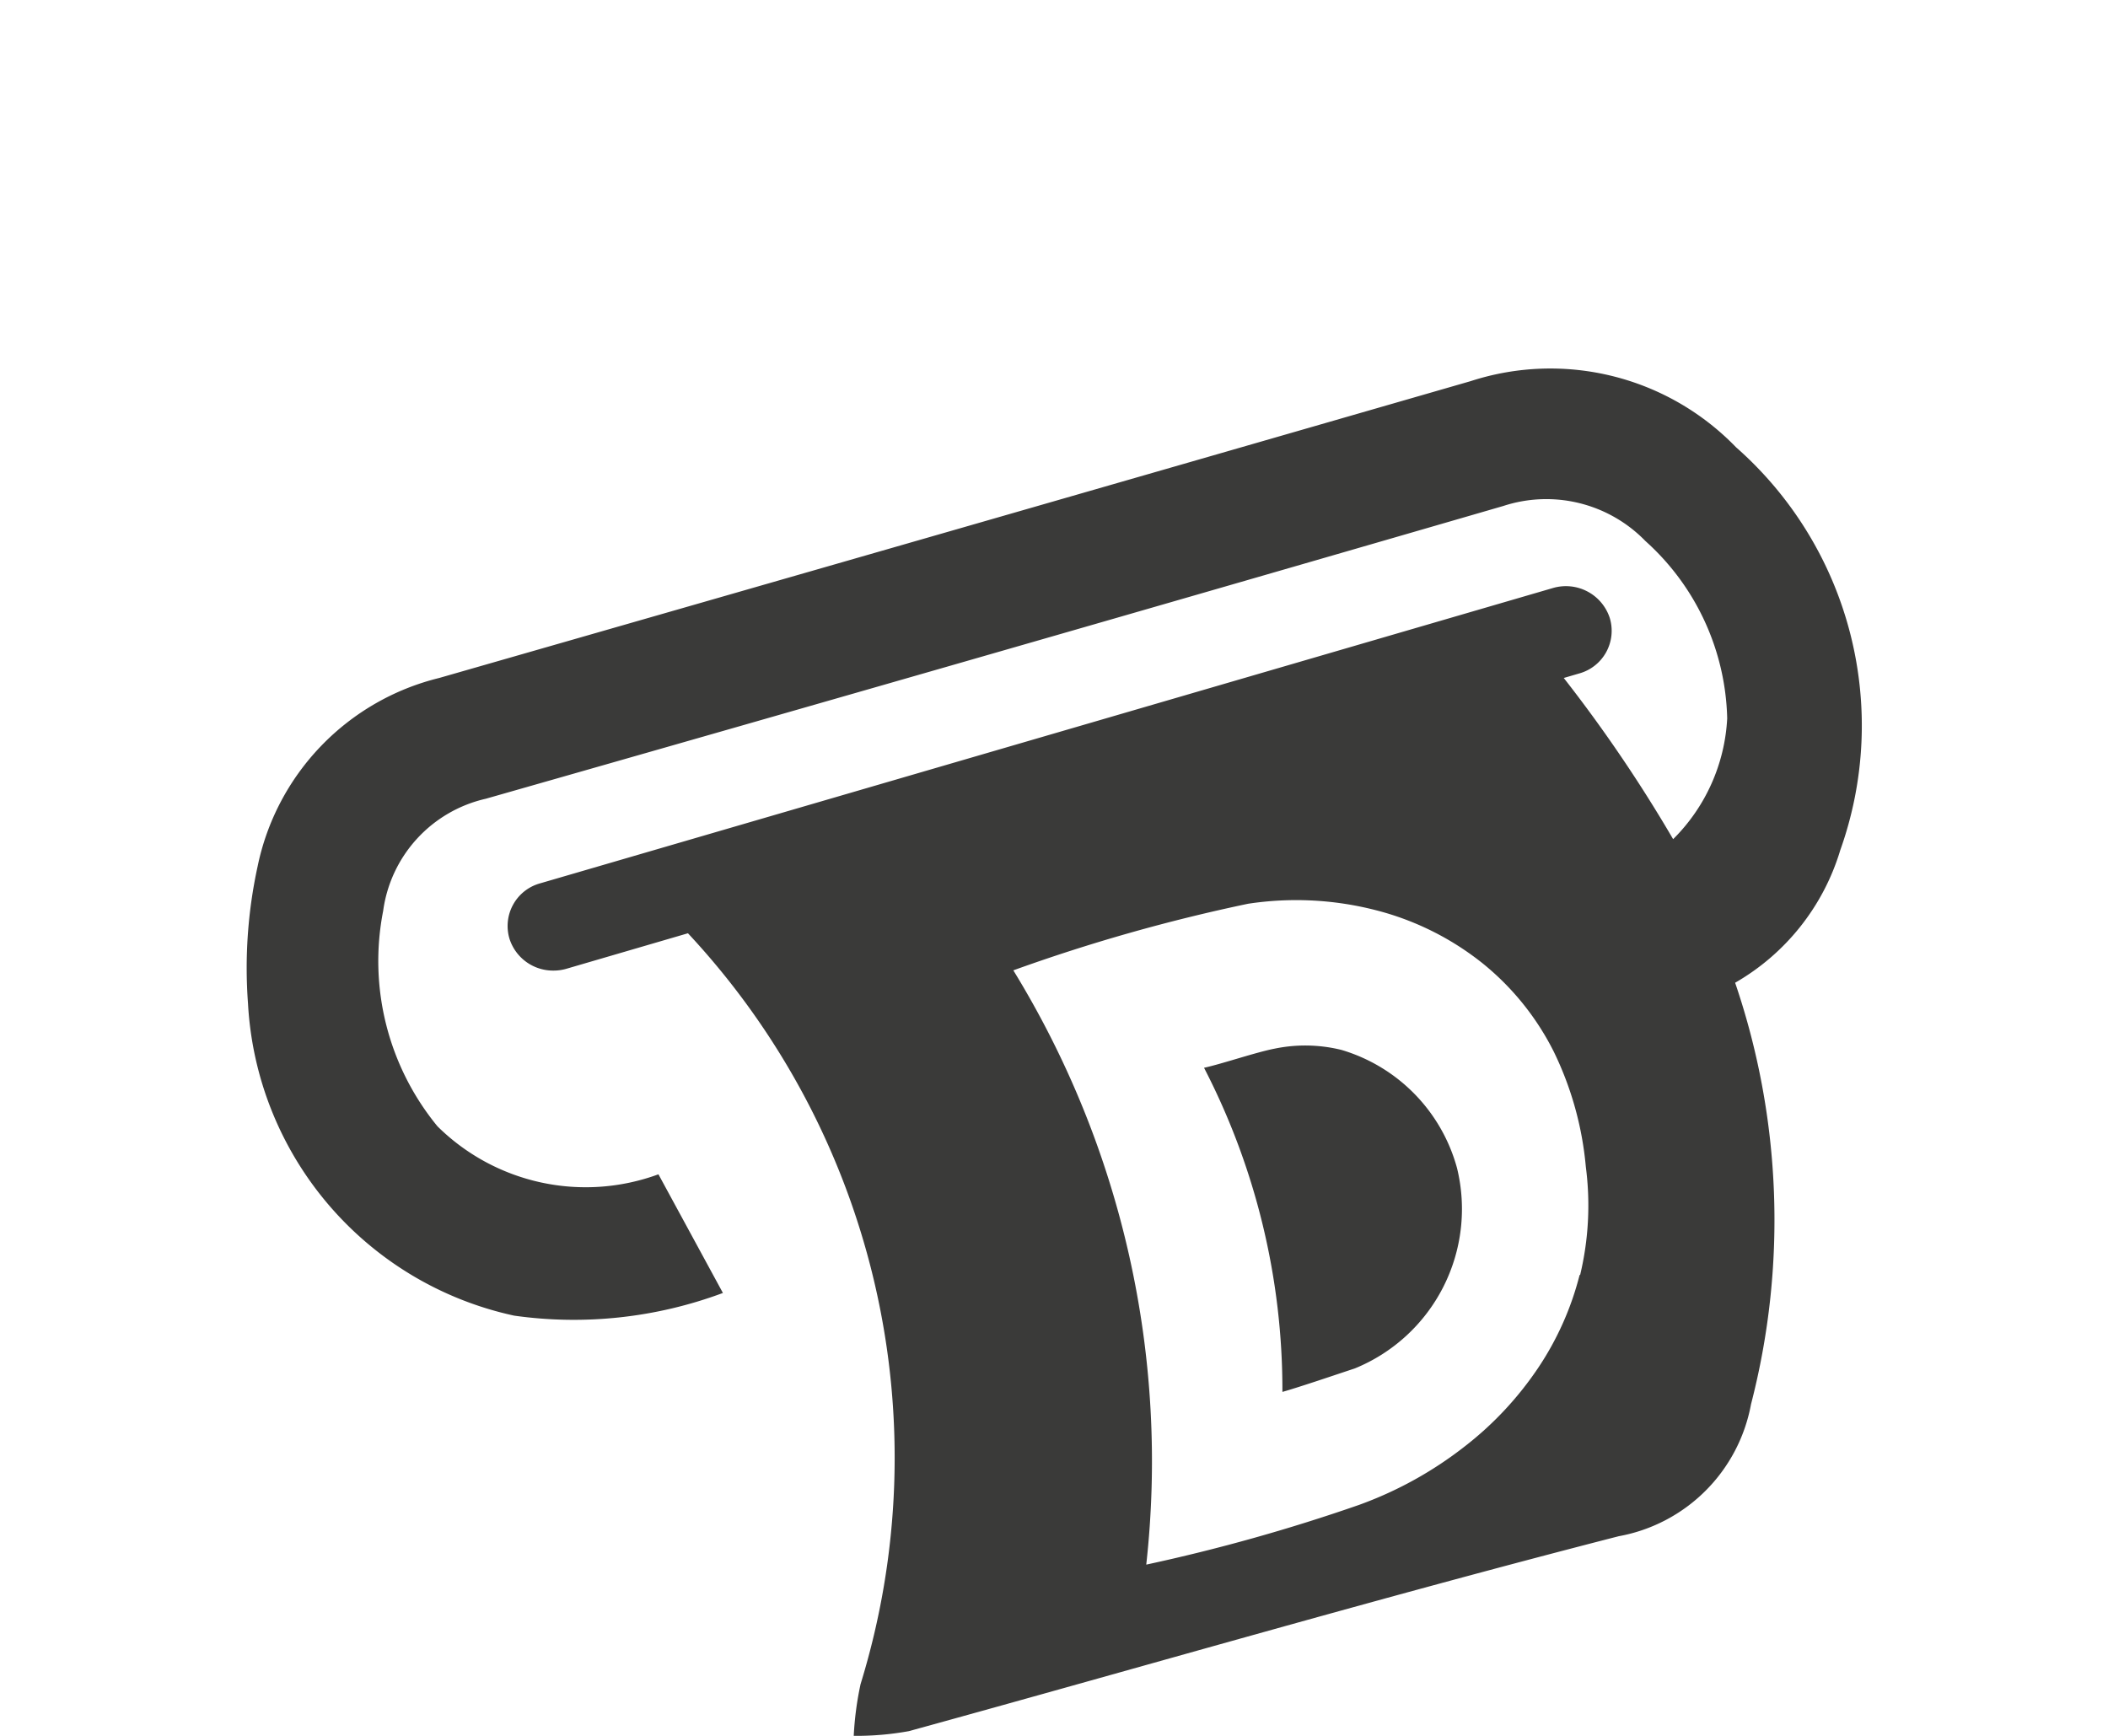
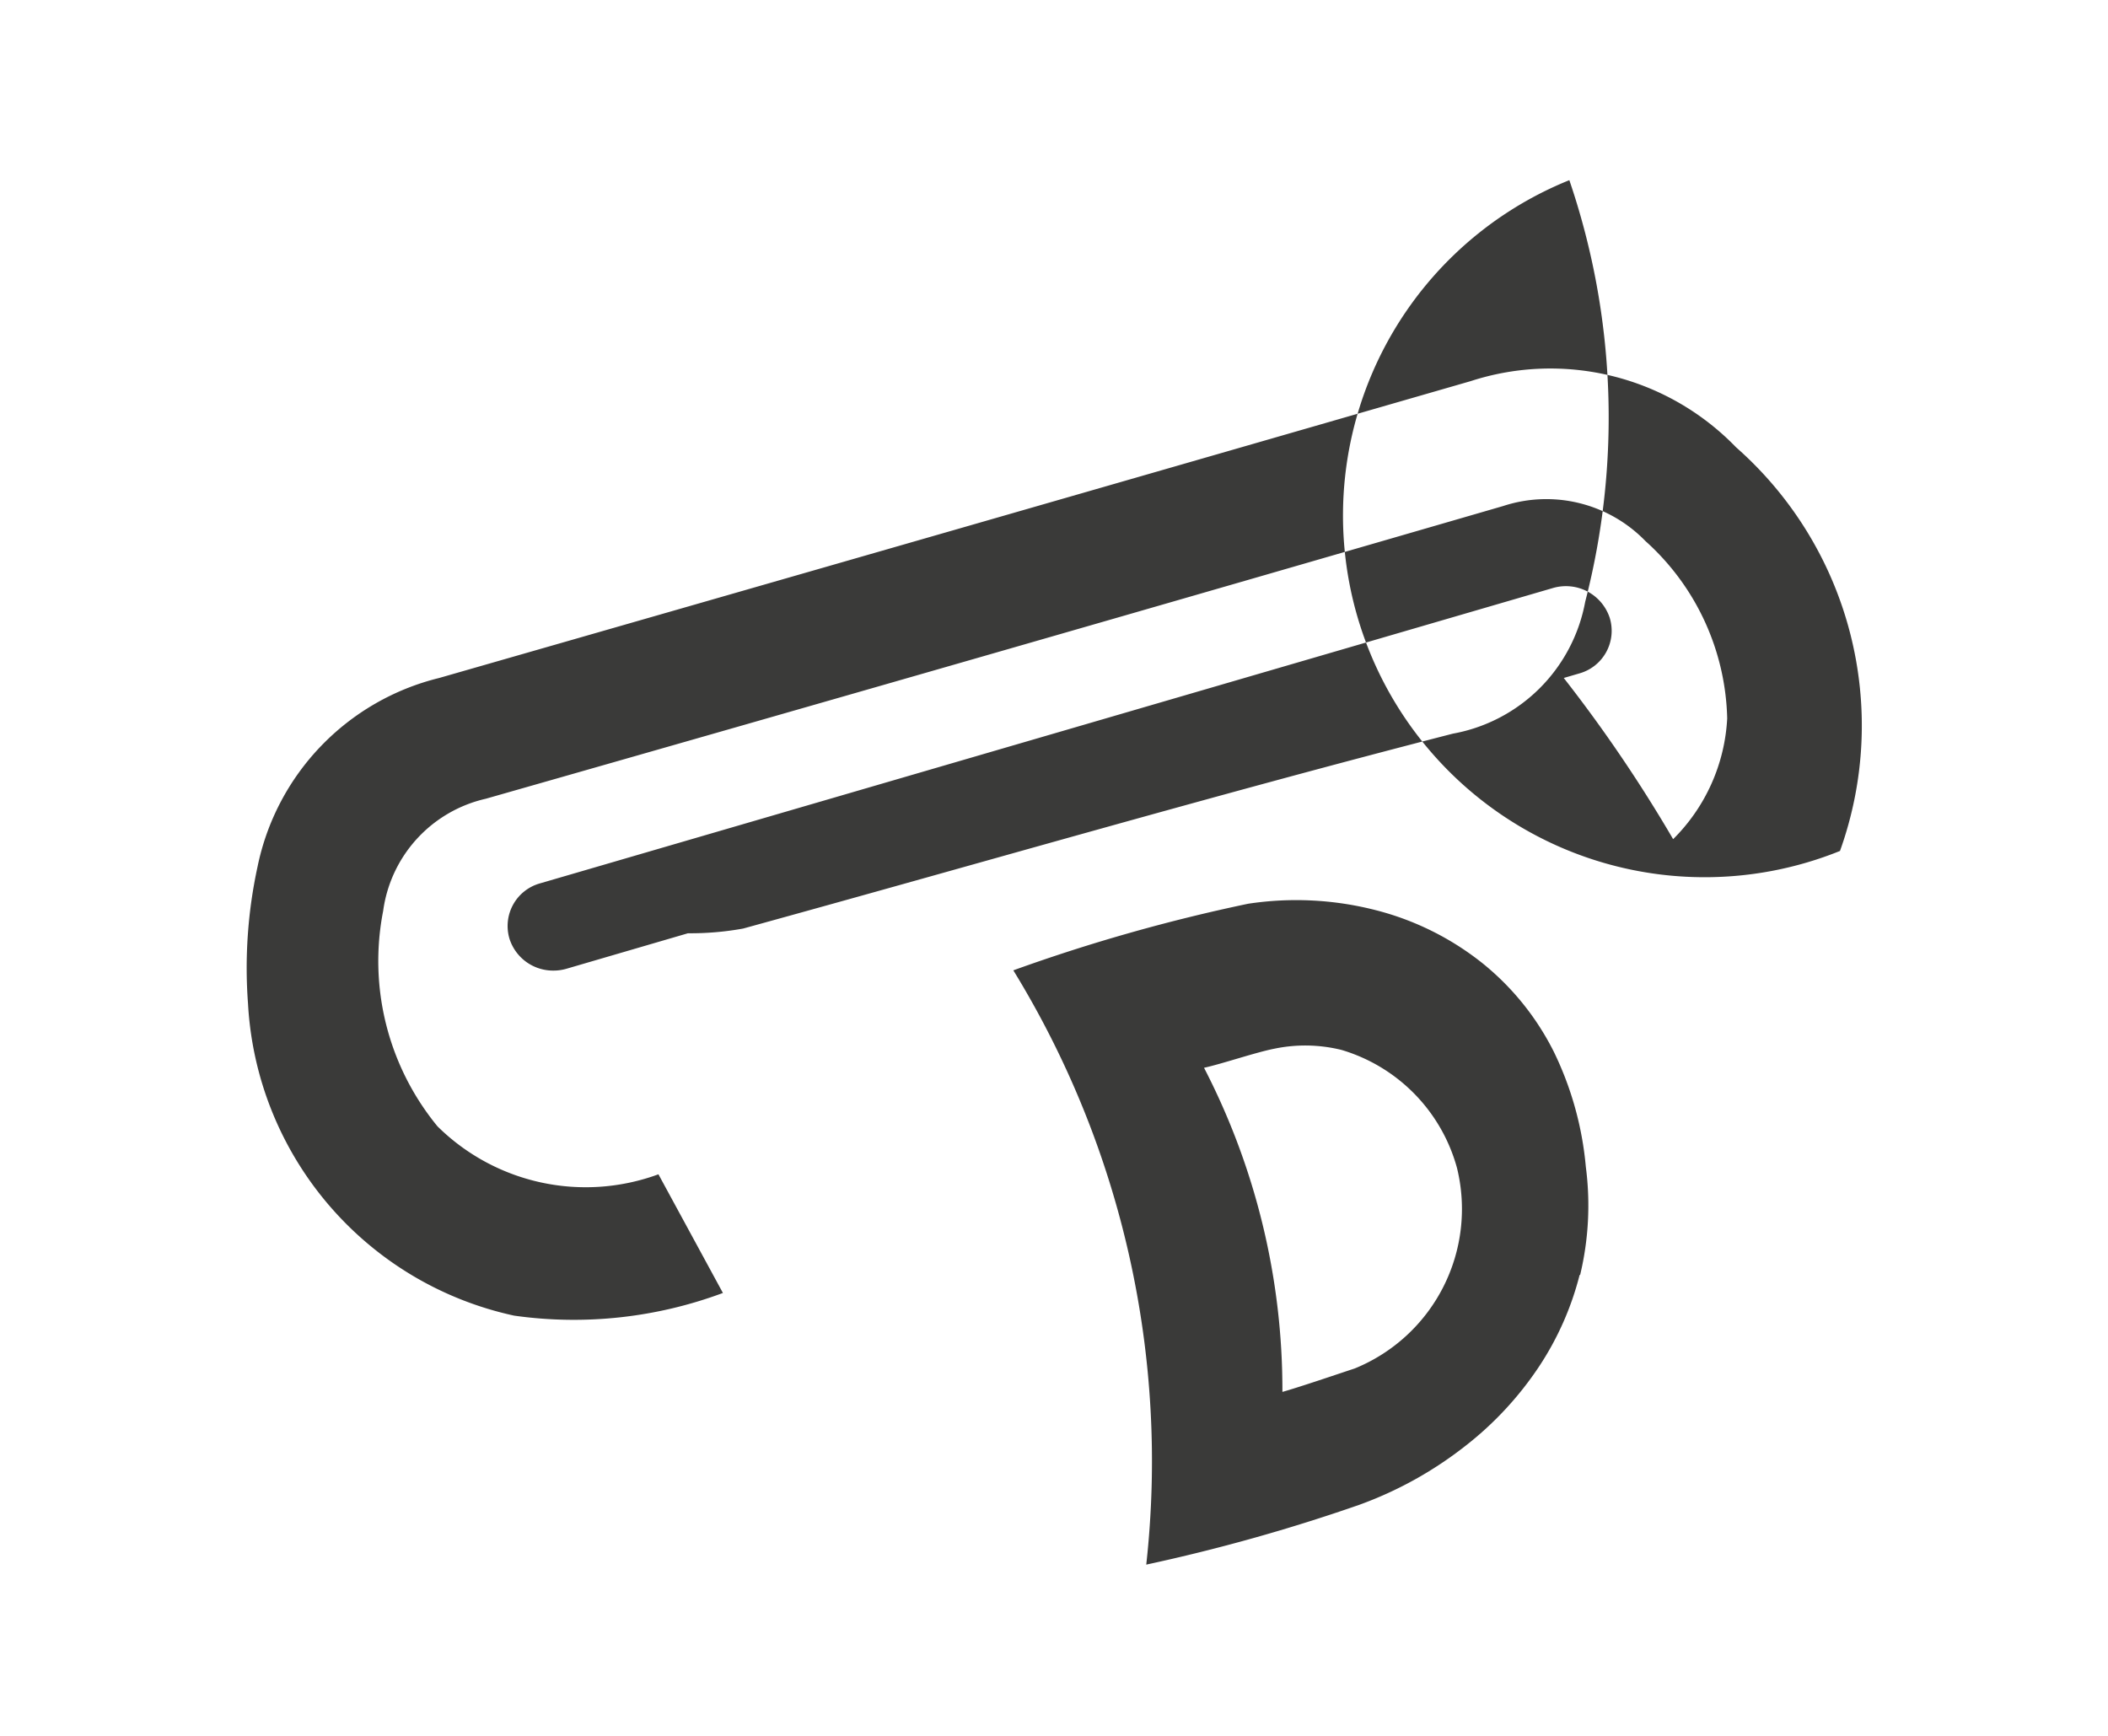
<svg xmlns="http://www.w3.org/2000/svg" width="17" height="14" viewBox="0 0 17 14">
  <defs>
    <style>
      .cls-1 {
        fill: #3a3a39;
        fill-rule: evenodd;
      }
    </style>
  </defs>
-   <path id="Digitaal" class="cls-1" d="M10.819,8.468a1.218,1.218,0,0,0-.537-0.011C10.13,8.486,9.86,8.579,9.71,8.612a5.657,5.657,0,0,1,.632,2.614c0.145-.041.44-0.142,0.583-0.189A1.389,1.389,0,0,0,11.75,9.42,1.37,1.37,0,0,0,10.819,8.468Zm4.02-1.606A2.991,2.991,0,0,0,14,3.607a2.082,2.082,0,0,0-2.14-.533Q7.7,4.275,3.542,5.468A1.976,1.976,0,0,0,2.077,6.99,3.851,3.851,0,0,0,2,8.093a2.728,2.728,0,0,0,2.147,2.518,3.443,3.443,0,0,0,1.683-.183L5.31,9.471a1.7,1.7,0,0,1-1.782-.387A2.1,2.1,0,0,1,3.09,7.347a1.076,1.076,0,0,1,.828-0.905q4.106-1.171,8.205-2.361a1.114,1.114,0,0,1,1.147.283,1.983,1.983,0,0,1,.659,1.43,1.48,1.48,0,0,1-.436.974,11.638,11.638,0,0,0-.882-1.3l0.123-.036a0.357,0.357,0,0,0,.248-0.448,0.372,0.372,0,0,0-.46-0.241L4.357,7.124a0.357,0.357,0,0,0-.248.448,0.369,0.369,0,0,0,.354.256,0.372,0.372,0,0,0,.106-0.015l0.979-.286A6.2,6.2,0,0,1,6.94,13.583,2.577,2.577,0,0,0,6.885,14a2.383,2.383,0,0,0,.445-0.038c1.908-.525,3.808-1.08,5.724-1.572a1.326,1.326,0,0,0,1.067-1.064,5.931,5.931,0,0,0-.128-3.4A1.845,1.845,0,0,0,14.839,6.863Zm-2.1,3.42a2.41,2.41,0,0,1-.327.739,2.718,2.718,0,0,1-.6.645,3.081,3.081,0,0,1-.851.471,14.528,14.528,0,0,1-1.717.482A7.569,7.569,0,0,0,8.172,7.826a14.1,14.1,0,0,1,1.893-.537,2.578,2.578,0,0,1,1.031.052,2.285,2.285,0,0,1,.86.428,2.159,2.159,0,0,1,.575.714,2.659,2.659,0,0,1,.258.928A2.407,2.407,0,0,1,12.743,10.283Z" />
+   <path id="Digitaal" class="cls-1" d="M10.819,8.468a1.218,1.218,0,0,0-.537-0.011C10.13,8.486,9.86,8.579,9.71,8.612a5.657,5.657,0,0,1,.632,2.614c0.145-.041.44-0.142,0.583-0.189A1.389,1.389,0,0,0,11.75,9.42,1.37,1.37,0,0,0,10.819,8.468Zm4.02-1.606A2.991,2.991,0,0,0,14,3.607a2.082,2.082,0,0,0-2.14-.533Q7.7,4.275,3.542,5.468A1.976,1.976,0,0,0,2.077,6.99,3.851,3.851,0,0,0,2,8.093a2.728,2.728,0,0,0,2.147,2.518,3.443,3.443,0,0,0,1.683-.183L5.31,9.471a1.7,1.7,0,0,1-1.782-.387A2.1,2.1,0,0,1,3.09,7.347a1.076,1.076,0,0,1,.828-0.905q4.106-1.171,8.205-2.361a1.114,1.114,0,0,1,1.147.283,1.983,1.983,0,0,1,.659,1.43,1.48,1.48,0,0,1-.436.974,11.638,11.638,0,0,0-.882-1.3l0.123-.036a0.357,0.357,0,0,0,.248-0.448,0.372,0.372,0,0,0-.46-0.241L4.357,7.124a0.357,0.357,0,0,0-.248.448,0.369,0.369,0,0,0,.354.256,0.372,0.372,0,0,0,.106-0.015l0.979-.286a2.383,2.383,0,0,0,.445-0.038c1.908-.525,3.808-1.08,5.724-1.572a1.326,1.326,0,0,0,1.067-1.064,5.931,5.931,0,0,0-.128-3.4A1.845,1.845,0,0,0,14.839,6.863Zm-2.1,3.42a2.41,2.41,0,0,1-.327.739,2.718,2.718,0,0,1-.6.645,3.081,3.081,0,0,1-.851.471,14.528,14.528,0,0,1-1.717.482A7.569,7.569,0,0,0,8.172,7.826a14.1,14.1,0,0,1,1.893-.537,2.578,2.578,0,0,1,1.031.052,2.285,2.285,0,0,1,.86.428,2.159,2.159,0,0,1,.575.714,2.659,2.659,0,0,1,.258.928A2.407,2.407,0,0,1,12.743,10.283Z" />
</svg>